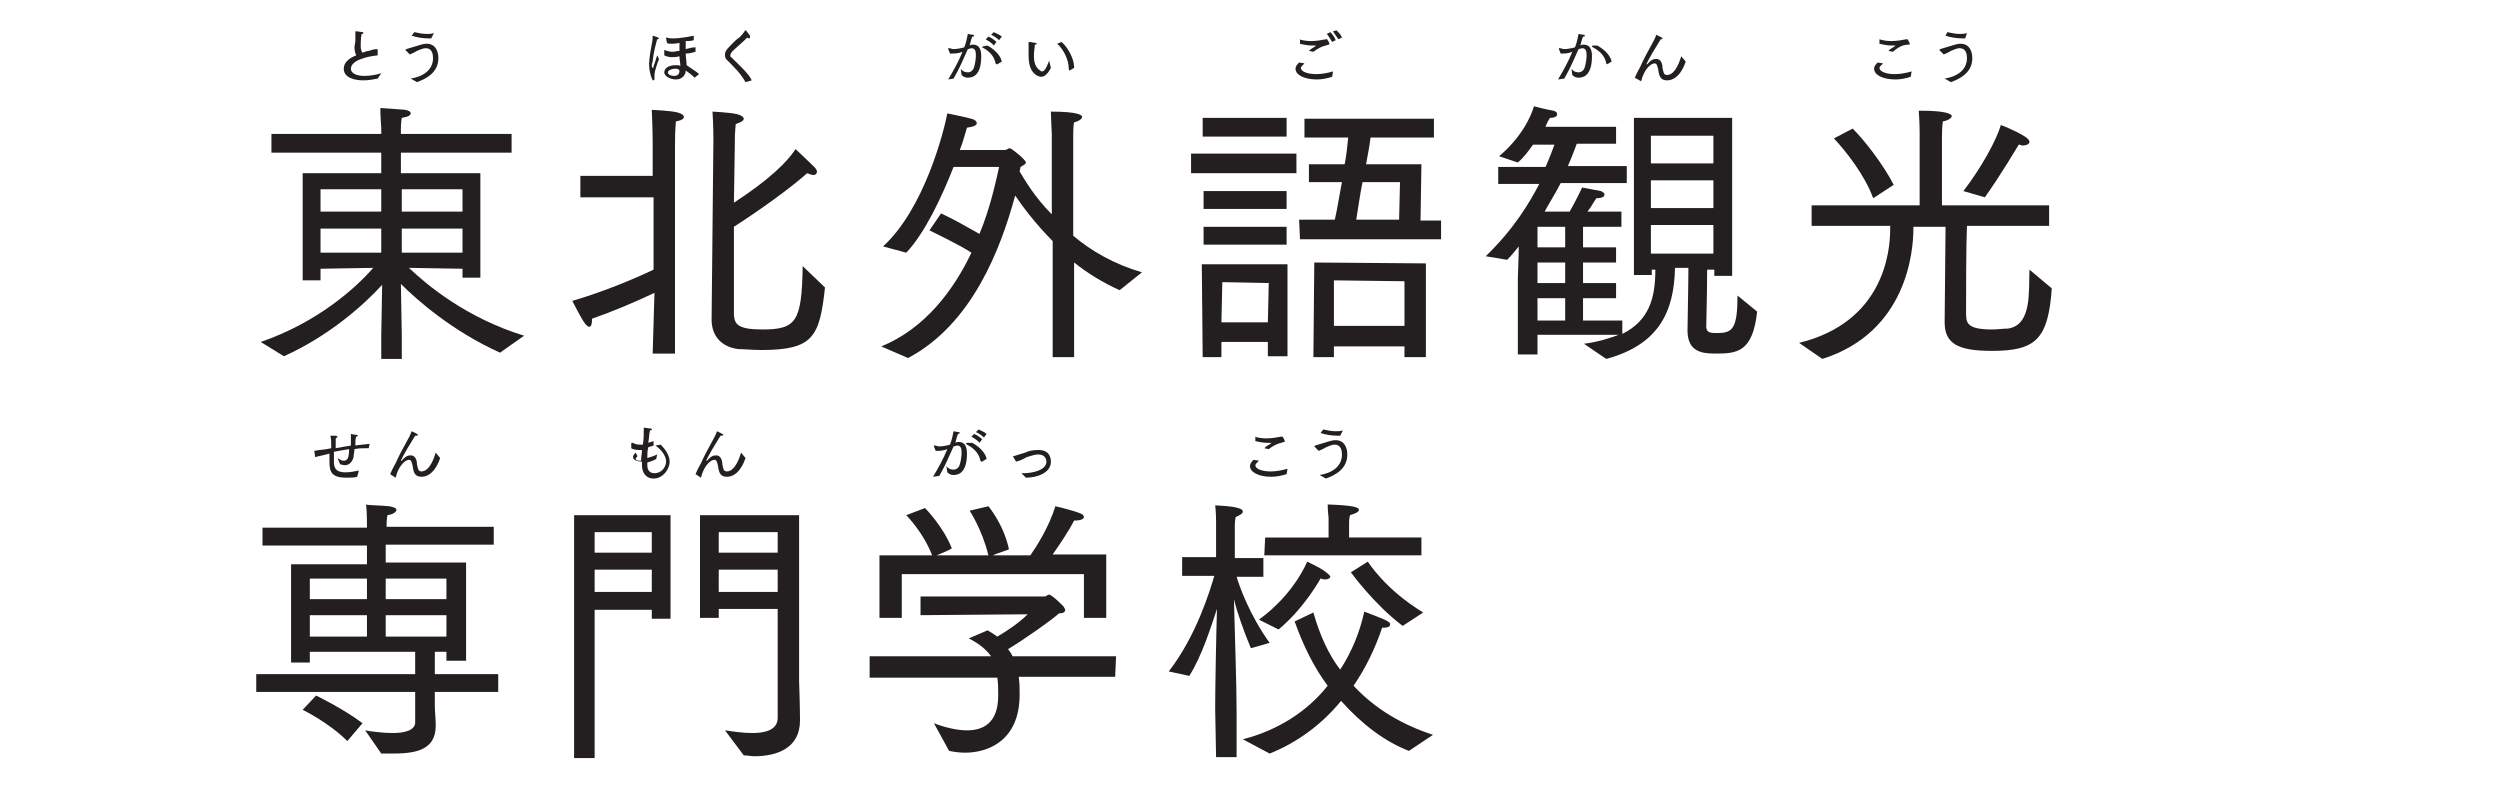
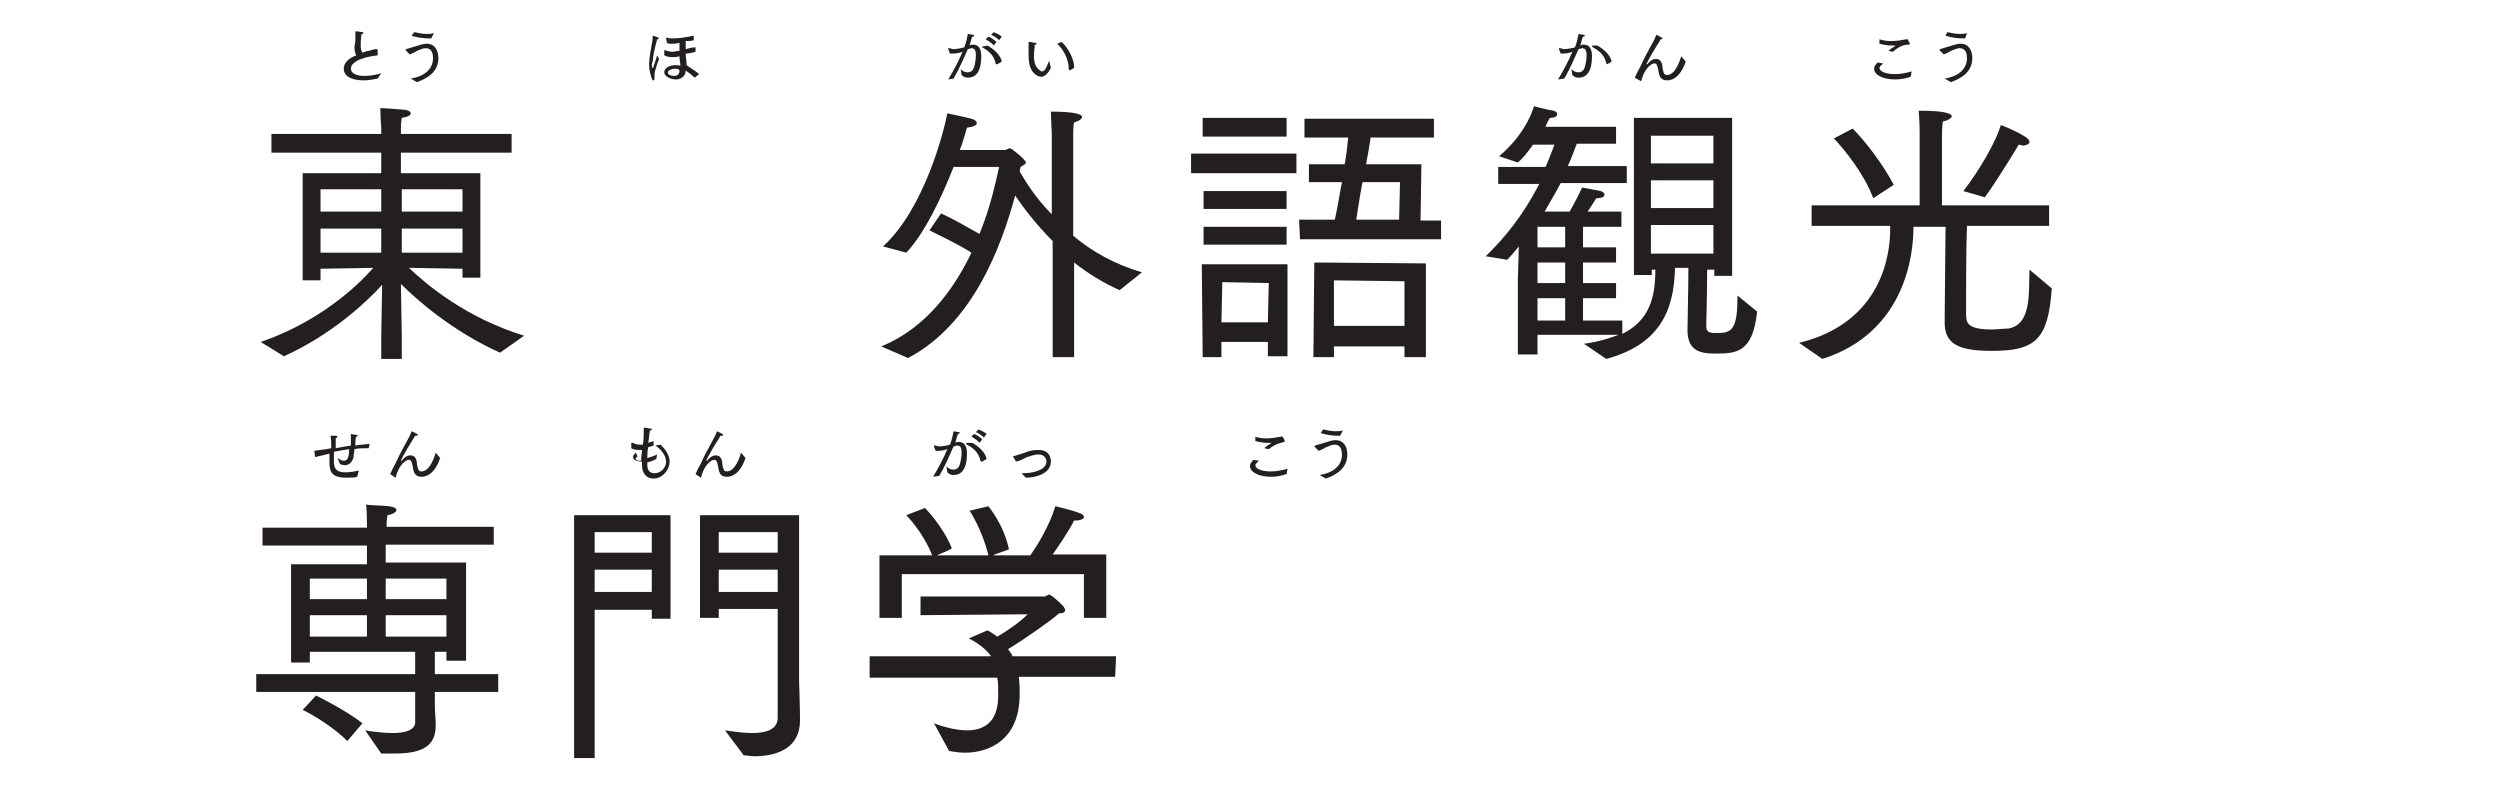
<svg xmlns="http://www.w3.org/2000/svg" version="1.1" id="Layer_1" x="0px" y="0px" viewBox="0 0 280 88.4" style="enable-background:new 0 0 280 88.4;" xml:space="preserve">
  <style type="text/css">
	.st0{fill:#231F20;}
</style>
  <g>
    <g>
      <path class="st0" d="M29.2,38.3c6.4-2.2,10.7-6.1,12.6-8.3l-5.9,0.1v1.3h-2v-12h8.8v-2.3H30.4v-2.1h12.3v-0.7c0,0-0.1-1.2-0.1-2.2    c0,0,1.7,0.1,2.8,0.2c0.4,0.1,0.6,0.2,0.6,0.4c0,0.2-0.3,0.4-1,0.5c-0.1,0.5-0.1,1.2-0.1,1.2v0.6h12.4v2.1H44.9v2.3h8.9v11.7h-2    v-1l-6-0.1c2,1.9,6.4,5.6,12.9,7.6L56,39.5c-5.3-2.4-9.2-5.8-11.1-7.7l0.1,5.8v2.6h-2.3v-2.6l0.1-5.7c-2,2.2-5.9,5.7-11,8    L29.2,38.3z M42.7,23.7v-2.5h-6.8v2.5H42.7z M42.7,28.3v-2.7h-6.8v2.7H42.7z M51.8,23.7v-2.5h-6.8v2.5H51.8z M51.8,28.3v-2.7h-6.8    v2.7H51.8z" />
-       <path class="st0" d="M73.3,32.8c-2.1,1-4.7,2.1-7,2.9c0,0.1,0,0.1,0,0.2c0,0.4-0.1,0.7-0.3,0.7c-0.1,0-0.3-0.1-0.5-0.4    c-0.4-0.5-1.4-2.5-1.4-2.5c3.4-1,6.8-2.4,9.1-3.5v-8.1h-8.2v-2.4h8.1v-3.7c0,0,0-1.5-0.1-3.7c0,0,2.2,0.1,2.9,0.3    c0.4,0.1,0.7,0.3,0.7,0.5c0,0.2-0.3,0.4-0.9,0.5c-0.1,1.2-0.1,2-0.1,2.8c0,0,0,10.2,0,17.1c0,3.4,0,6,0,6.1h-2.5L73.3,32.8    L73.3,32.8z M79.9,15.7c0,0,0-1.7-0.1-3.2c0,0,2.1,0.1,2.8,0.3c0.4,0.1,0.7,0.3,0.7,0.5c0,0.2-0.3,0.4-0.9,0.6    c-0.1,1.1-0.1,1.6-0.1,2.3l-0.1,6.5c4-2.6,6-4.6,6.9-6c0,0,1.3,1.2,2.1,2c0.2,0.2,0.3,0.4,0.3,0.5c0,0.2-0.1,0.4-0.4,0.4    c-0.2,0-0.4-0.1-0.7-0.2c-1.9,1.7-5.4,4.2-8.2,6c0,9.9,0,9.9,0,9.9c0.1,1,0.4,1.6,3.2,1.6c3.8,0,4.4-0.9,4.5-7.1l2.5,2.4    c-0.6,5.5-1.3,7-7.1,7c-1,0-2-0.1-2.6-0.1c-1.7-0.2-3-1.3-3-3.3L79.9,15.7z" />
      <path class="st0" d="M98.7,38.8c4.9-2,8.1-6.3,10.1-10.5c-1.4-0.9-3.5-1.9-4.7-2.5l1.3-1.9c1.3,0.6,2.9,1.5,4.3,2.3    c1.2-2.9,1.8-5.7,2.2-7.5h-5.1c-1.3,3.3-3.2,7.4-5.3,9.6l-2.6-0.7c4.6-4.2,6.8-12.8,7.2-14.9c0,0,2,0.4,2.7,0.6    c0.4,0.1,0.6,0.3,0.6,0.5s-0.3,0.4-1.1,0.5c-0.2,0.6-0.4,1.5-0.8,2.5h5c0.3,0,0.4-0.2,0.6-0.2c0.2,0,1.8,1.3,1.8,1.6    c0,0.2-0.3,0.3-0.6,0.5l-0.1,0.5c0.6,1,1.7,2.9,3.6,4.8v-9c0,0-0.1-1.9-0.1-2.5c3.1,0,3.5,0.4,3.5,0.6s-0.4,0.5-0.9,0.6    c-0.1,0.3-0.1,1.4-0.1,1.4v11.3c2,1.7,4.6,3.2,7.7,4.1l-2.5,2c-1.8-0.8-3.6-1.9-5.1-3.1v10.6h-2.4V27c-1.9-1.9-3.4-3.9-4.2-5.1    c-1.6,5.9-4.8,14.4-12,18.2L98.7,38.8z" />
      <path class="st0" d="M133.4,17.2h11.8v2.2h-11.8V17.2z M134.6,29.6h9.6v10.3h-2.2v-1.6h-5.2V40h-2.1L134.6,29.6L134.6,29.6z     M134.7,13.2h9.4v2.1h-9.4V13.2z M134.8,21.4h9.3v2h-9.3V21.4z M134.8,25.4h9.3v2h-9.3V25.4z M142,36.1l0.1-4.4l-5.2-0.1l-0.1,4.5    L142,36.1L142,36.1z M145.5,24.6h4c0.3-1.3,0.5-2.7,0.8-4.2h-3.7v-2h4c0.2-1,0.3-2,0.4-3h-4.9v-2.1h14.5v2.1h-7.1    c-0.1,0.9-0.3,1.9-0.5,3h6.2l-0.1,6.3h2.3v2.1h-15.8L145.5,24.6L145.5,24.6z M147.2,29.4l12.5,0.1v10.5h-2.4v-1.2h-7.9V40h-2.3    L147.2,29.4L147.2,29.4z M157.3,36.5v-5l-7.9-0.1v5.1H157.3z M156.7,24.6l0.1-4.2h-4.2c-0.3,1.5-0.5,3-0.7,4.2H156.7z" />
      <path class="st0" d="M170,31.2c0-0.7,0.1-2.3,0.1-3.6c-0.4,0.5-0.8,1-1.3,1.5l-2.4-0.4c3.2-3.1,4.9-6,6-8.1h-4.6v-1.9h5.3    c0.4-0.9,0.7-1.7,1-2.5h-2.4c-0.5,0.7-1,1.4-1.7,2l-2.1-0.7c3.2-2.7,3.9-5.6,3.9-5.6s1.5,0.4,2.2,0.5c0.3,0.1,0.4,0.2,0.4,0.4    c0,0.2-0.2,0.4-0.8,0.4c-0.2,0.3-0.4,0.7-0.5,1h7.9v1.9h-4.4c-0.2,0.5-0.5,1.4-1,2.5h6.6v1.9h-7.4c-0.5,1-1.2,2.1-1.8,3.2h2.8    c0.7-1.2,1.4-2.7,1.4-2.7s1.6,0.3,2.1,0.4c0.2,0.1,0.4,0.2,0.4,0.4s-0.2,0.4-0.9,0.4c-0.3,0.4-0.6,1-1,1.5h3.8v1.7h-4.3v2.3h3.7    v1.7h-3.7v2.3h3.7v1.7h-3.7v2.5h4.4v1.5c3-1.5,3.7-4,3.7-7.2h-0.4v0.6h-2V13.2H194v17.7h-2v-0.7h-0.8c0,2.4-0.1,6.2-0.1,6.4    c0,0.7,0.6,0.7,1.2,0.7c1.7,0,2.3-0.4,2.3-4.2l2.2,1.8c-0.5,4.6-2.3,4.7-4.7,4.7c-1.5,0-3.1-0.2-3.1-2.6c0-0.9,0.1-4.8,0.1-7h-1.5    c-0.1,4.9-1.8,8.6-7.7,10.2l-2.5-1.7c1.6-0.2,2.8-0.6,3.9-1h-9.1v2.2H170L170,31.2z M175.3,27.7v-2.3h-3.1v2.3H175.3z M175.3,31.7    v-2.3h-3.1v2.3H175.3z M175.3,35.9v-2.5h-3.1v2.5H175.3z M191.9,18.3v-3.1h-7v3.1H191.9z M191.9,23.3v-3.1h-7v3.1H191.9z     M191.9,28.4v-3.2h-7v3.2H191.9z" />
      <path class="st0" d="M201.5,38.4c9.4-2.3,10.2-10.1,10.2-12.7c0-0.1,0-0.3,0-0.4h-8.8V23H215v-8.1c0,0,0-1.2-0.1-2.5    c0,0,0.1,0,0.2,0c3,0,3.5,0.4,3.5,0.6s-0.4,0.5-1,0.6c-0.1,0.6-0.1,1.7-0.1,1.7V23h12v2.3h-9.2c-0.1,2.2-0.1,8-0.1,9.7    c0,1.1,0,1.9,2.9,1.9c0.6,0,1.3-0.1,1.8-0.1c2.7-0.4,2.3-4.2,2.4-6.6l2.5,2.1c-0.4,5.7-1.8,7-6.7,7c-3.8,0-5.3-0.8-5.3-3.2    l0.1-10.7h-3.6c0,0.1,0,0.1,0,0.2c0,2.5-0.7,11.6-10.2,14.6L201.5,38.4z M207.5,14.4c1.4,1.4,3.4,4,4.6,6.3l-2.3,1.5    c-1-2.7-3.1-5.3-4.4-6.7L207.5,14.4z M219.9,21.4c2-2.6,3.7-5.7,4.2-7.4c0,0,1.6,0.6,2.7,1.3c0.3,0.2,0.5,0.4,0.5,0.6    c0,0.2-0.3,0.4-0.8,0.4c-0.1,0-0.2-0.1-0.4-0.1c0,0-2.2,3.7-3.8,5.9L219.9,21.4z" />
      <path class="st0" d="M28.7,75.5h17.8V73H34.7v1.2h-2.1v-11h8.5v-2.1H29.4v-2h11.7v-0.3c0,0,0-1.6-0.1-2.3c0.2,0.1,1.8,0.1,2.6,0.2    c0.5,0.1,0.8,0.2,0.8,0.4s-0.3,0.5-1,0.6c-0.1,0.3-0.1,1.1-0.1,1.1V59h12v2H43.2v2h9V74H50v-1h-1.3v2.5h7.1v2h-7.1v1.6    c0,0.5,0.1,1.5,0.1,2c0,0.1,0,0.1,0,0.2c0,2.9-2.6,3.1-5,3.1c-0.4,0-0.7,0-1.1,0l-1.8-2.6c0.5,0.1,1.9,0.3,3.1,0.3    c1.3,0,2.5-0.3,2.5-1.2v-3.4H28.7V75.5z M35.4,77.9c0,0,3.1,1.5,5.2,3.1l-1.7,2c-2.1-2.1-5-3.5-5-3.5L35.4,77.9z M41.1,67.1v-2.3    h-6.4v2.3H41.1z M41.1,71.3v-2.4h-6.4v2.4H41.1z M50,67.1v-2.3h-6.8v2.3H50z M50,71.3v-2.4h-6.8v2.4H50z" />
      <path class="st0" d="M64.3,57.7h10.8v11.6H73v-1h-6.4v16.6h-2.3V57.7z M73,61.9v-2.3h-6.4v2.3H73z M73,66.3v-2.5h-6.4v2.5H73z     M81.2,81.8c0.7,0.1,1.9,0.3,3.1,0.3c1.5,0,2.8-0.4,2.8-1.7V68.2h-6.6v1h-2.1V57.7h11.1v18.6c0,0,0.1,2.8,0.1,4.4    c0,3.1-2.6,4-5.1,4c-0.4,0-0.8-0.1-1.2-0.1L81.2,81.8z M87.1,61.9v-2.3h-6.6v2.3H87.1z M87.1,66.3v-2.5h-6.6v2.5H87.1z" />
      <path class="st0" d="M97.4,73.5H111c-0.5-0.7-1.3-1.4-2.5-2l2.1-0.9c0.4,0.2,0.8,0.5,1.1,0.7c1.2-0.7,2.5-1.6,3.4-2.5l-12,0.1    v-2.1h13.9c0.2,0,0.3-0.2,0.5-0.2c0.3,0,1.4,1.1,1.6,1.3c0.1,0.2,0.2,0.3,0.2,0.4c0,0.3-0.3,0.4-0.7,0.4c-0.6,0.6-4,3-5.7,4    c0.2,0.3,0.4,0.5,0.5,0.8h11.6l-0.1,2.3h-10.8c0.1,0.7,0.1,1.3,0.1,1.9c0,0.1,0,0.1,0,0.1c0,5.2-3.6,6.5-6.1,6.5    c-0.7,0-1.3-0.1-1.8-0.2l-1.7-3.1c1,0.4,2.5,0.8,3.7,0.8c1.8,0,3.5-0.8,3.5-3.9c0-0.1,0-0.1,0-0.1c0-0.6,0-1.3-0.1-1.9H97.4    L97.4,73.5L97.4,73.5z M98.5,62.2h5.9c-1-2.6-2.9-4.5-2.9-4.5l2.1-0.8c0,0,2,2,3,4.5c0,0.1-1.2,0.6-1.7,0.8h5.8    c-0.7-2.9-2.1-5-2.1-5l2.1-0.5c0,0,1.7,2,2.3,4.8c0,0.1-1.2,0.4-1.8,0.7h4.2c0.7-1,2.1-3.2,2.8-5.5c0,0,1.8,0.4,2.8,0.8    c0.3,0.1,0.4,0.3,0.4,0.4c0,0.2-0.3,0.4-1,0.4c-0.1,0-0.1,0-0.1,0c-0.6,1.2-1.7,2.8-2.4,3.8h6v7.1h-2.5v-4.9L101,64.3v4.9h-2.5    L98.5,62.2L98.5,62.2z" />
-       <path class="st0" d="M136.1,79.4c0-2.1,0.1-7.8,0.2-11.2c-0.7,2.1-1.7,5.3-3.1,7.5l-2.3-0.5c3.1-4,4.6-9,5.1-10.7h-3.6v-2.1h3.8    v-3.9c0,0,0-1.3-0.1-1.9c2.1,0.1,3.1,0.3,3.1,0.7c0,0.2-0.3,0.4-0.8,0.6c-0.1,0.4-0.1,1-0.1,1v3.6h3.2v2.1h-3    c0.3,1,1.4,4.2,3.7,7.4l-2.1,0.6c-0.8-1.9-1.6-4.2-1.9-5.5c0.1,3.8,0.3,9.7,0.3,12.6v5.1h-2.3L136.1,79.4L136.1,79.4z M139.2,82.8    c3.9-1,7.2-3.1,9.5-6c-1.5-2-2.7-4.4-3.7-7.2l2.1-1c0.7,2.5,1.7,4.7,3,6.4c1.3-2,2.2-4.2,2.7-6.5c2.1,0.8,2.9,1.1,2.9,1.4    c0,0.3-0.3,0.4-0.7,0.4c-0.1,0-0.1,0-0.2,0c-0.8,2.4-1.9,4.6-3.2,6.5c2.4,2.6,5.5,4.4,8.9,5.5l-2.7,1.8c-2.6-1-5.2-2.9-7.6-5.6    c-2.2,2.7-5,4.7-8,5.9L139.2,82.8z M141,69.4c4-2.9,5.4-6.5,5.4-6.5s1.5,0.7,2,1.1c0.4,0.3,0.6,0.5,0.6,0.6s-0.2,0.3-0.6,0.3    c-0.2,0-0.4-0.1-0.5-0.1c0,0-1.8,3.3-4.7,5.7L141,69.4z M141.7,60.2h7.1V58c0,0-0.1-0.9-0.1-1.5c2.8,0.1,3.5,0.3,3.5,0.6    c0,0.2-0.3,0.4-1,0.6c-0.1,0.4-0.1,0.8-0.1,0.8v1.7h8.1v2h-17.6L141.7,60.2L141.7,60.2z M153.2,62.9c0,0,1.9,3.1,6.2,5.7l-2.3,1.5    c-3.2-2.4-5.8-6-5.8-6L153.2,62.9z" />
    </g>
    <g>
      <path class="st0" d="M42.3,8.8c-0.5,0.1-1,0.2-1.6,0.2c-1,0-2.2-0.3-2.2-1.3c0-0.7,0.6-1.2,1.4-1.5c-0.1-0.2-0.2-0.5-0.2-0.9    c0-0.2,0.1-0.5,0.1-0.8c0-0.1,0-0.1,0-0.2c0-0.2,0-0.4,0-0.6c0,0,0,0,0-0.1s0-0.1,0.1-0.1c0.1,0,0.6,0.1,0.7,0.1    c0.1,0,0.1,0.1,0.1,0.1c0,0.1-0.1,0.1-0.2,0.1c-0.1,0.5-0.1,1.1-0.1,1.3c0,0.1,0,0.1,0,0.1c0,0.3,0.1,0.6,0.2,0.7    c0.3-0.1,0.5-0.2,0.7-0.2c0.3-0.1,0.6-0.2,0.9-0.2l0,0c0,0,0.1,0,0.1,0.1v0.6c-1,0.1-3,0.5-3,1.5c0,0.5,0.6,0.8,1.5,0.8    c0.6,0,1.3-0.1,1.9-0.3L42.3,8.8z" />
      <path class="st0" d="M46,8.8c1.3-0.2,2.5-0.9,2.5-2.3c0-0.4-0.1-1.1-0.8-1.1c-0.4,0-0.7,0.2-1,0.3c-0.3,0.2-0.6,0.3-0.8,0.4    l-0.5-0.5l0,0c0,0,0,0,0.1-0.1c0.4-0.1,0.6-0.2,1-0.3c0.4-0.1,0.8-0.3,1.3-0.3c1,0,1.3,0.9,1.3,1.6c0,1.6-1.3,2.3-2.4,2.7L46,8.8z     M46.4,3.6c0.5,0.1,0.9,0.2,1.4,0.2c0.3,0,0.5,0,0.8-0.1l-0.3,0.6c-0.1,0-0.2,0-0.3,0c-0.6,0-1.3-0.1-1.9-0.3L46.4,3.6z" />
    </g>
    <g>
      <path class="st0" d="M73.1,9c-0.2-0.4-0.4-1.1-0.4-1.7c0-0.1,0-0.2,0-0.2c0.1-1.6,0.4-2.2,0.4-3c0-0.1,0-0.1,0-0.1    c0.1,0,0.6,0.2,0.6,0.2c0.1,0.1,0.1,0.1,0.1,0.1c0,0.1-0.1,0.1-0.2,0.1c-0.1,0.4-0.4,1.4-0.5,2.4c0,0.2-0.1,0.3-0.1,0.5    c0,0,0,0.3,0.1,0.3s0.1-0.1,0.1-0.2c0.1-0.2,0.4-1.2,0.4-1.2s0.2,0.3,0.2,0.5c-0.1,0.1-0.2,0.5-0.3,0.8c-0.1,0.3-0.2,0.6-0.2,1    c0,0.1,0,0.2,0,0.3c0,0,0,0,0,0.1c0,0,0,0-0.1,0.1H73.1z M74.4,5.6C74.4,5.6,74.4,5.6,74.4,5.6C74.4,5.6,74.4,5.6,74.4,5.6    C74.4,5.6,74.4,5.6,74.4,5.6c0.3,0.1,0.6,0.2,0.9,0.2c0.3,0,0.5-0.1,0.8-0.1c0-0.3,0-0.6,0-0.9c-0.4,0.1-0.7,0.1-0.9,0.1    c-0.2,0-0.4,0-0.5-0.1l-0.1-0.5c0,0,0-0.1,0.1-0.1l0,0c0.2,0.1,0.4,0.1,0.7,0.1c0.6,0,1.3-0.1,2.3-0.3v0.5    c-0.3,0.1-0.6,0.1-0.9,0.1c0,0.3,0,0.6,0,0.9c0.4-0.1,0.7-0.2,1.1-0.2v0.5c-0.4,0.1-0.7,0.2-1.1,0.2c0,0.4,0.1,0.9,0.1,1.3    C77.3,7.6,78,8,78.3,8.3l-0.5,0.4c-0.3-0.3-0.7-0.6-1-0.8c0,0.5-0.4,1-1.1,1c-0.5,0-1.3-0.3-1.3-0.8c0-0.4,0.4-0.8,1.3-0.8    c0.2,0,0.4,0,0.5,0.1c0-0.4-0.1-0.7-0.1-1.1c-0.3,0.1-0.6,0.1-0.9,0.1c-0.3,0-0.6-0.1-0.8-0.2L74.4,5.6z M75.6,7.7    c-0.4,0-0.8,0.2-0.8,0.4c0,0.3,0.4,0.4,0.7,0.4c0.4,0,0.6-0.2,0.6-0.6C76,7.7,75.8,7.7,75.6,7.7z" />
-       <path class="st0" d="M83.5,9.2c-0.3-0.5-0.6-1-1.5-1.9c-0.2-0.2-0.4-0.4-0.6-0.6c-0.2-0.2-0.2-0.4-0.2-0.6c0-0.4,0.3-0.7,0.9-1.3    c0.2-0.2,0.4-0.4,0.7-0.6c0.2-0.2,0.4-0.4,0.6-0.7c0-0.1,0.1-0.1,0.1-0.1c0.1,0,0.4,0.5,0.5,0.6C84,4.1,84,4.2,84,4.2    c0,0.1-0.1,0.1-0.1,0.1c-0.1,0-0.1,0-0.2-0.1c-0.2,0.2-0.5,0.5-1.3,1.2c-0.6,0.5-0.6,0.7-0.6,0.8c0,0.1,0,0.2,0.1,0.2    c0.1,0.1,0.4,0.4,0.5,0.5c0.4,0.4,1.5,1.4,1.8,2.1L83.5,9.2z" />
    </g>
    <g>
      <path class="st0" d="M106.2,8.9c0.6-1,1.2-2.1,1.6-3.1c-0.1,0-0.2,0.1-0.3,0.1C107.1,6,106.8,6,106.5,6c-0.1,0-0.1,0-0.1,0    l-0.2-0.5V5.4c0,0,0,0,0.1,0l0,0c0.2,0,0.3,0.1,0.5,0.1c0.3,0,0.9-0.1,1.2-0.2c0.2-0.5,0.3-1,0.4-1.5c0,0,0.5,0.1,0.6,0.1    c0.1,0,0.1,0.1,0.1,0.1c0,0.1-0.1,0.1-0.2,0.1c-0.1,0.2-0.2,0.6-0.3,1l0.2-0.1c0.1,0,0.2,0,0.2,0c0.7,0,0.9,0.6,0.9,1.3    c0,2.1-0.9,2.4-1.5,2.4c-0.3,0-0.5-0.1-0.7-0.3l-0.1-0.7c0.2,0.3,0.5,0.4,0.8,0.4s0.6-0.2,0.7-0.6c0.1-0.3,0.2-0.9,0.2-1.3    c0-0.5-0.1-0.8-0.5-0.8c-0.1,0-0.3,0.1-0.4,0.1c-0.5,1.1-0.9,2.1-1.6,3.3L106.2,8.9z M110.6,5.1c0.9,0.5,1.5,1.2,1.6,1.8l-0.5,0.3    h-0.1c0,0,0,0-0.1-0.1c-0.1-0.6-0.5-1.3-1.5-1.8L110,5.3c0,0,0-0.1,0.1-0.1L110.6,5.1z M110.7,4.1c0.3,0.1,0.7,0.4,0.9,0.6    l-0.3,0.4c-0.2-0.3-0.6-0.5-0.9-0.7L110.7,4.1z M111.3,3.6c0.2,0.1,0.7,0.3,0.9,0.5l-0.3,0.4c-0.2-0.2-0.6-0.5-0.9-0.6L111.3,3.6z    " />
      <path class="st0" d="M117.7,7.6c-0.4,0.8-0.8,1-1.1,1c-0.2,0-0.3-0.1-0.4-0.1c-0.9-0.5-1-1.5-1-2.4c0-0.9,0-1,0-1.3    c0-0.1,0-0.1,0.1-0.1c0,0,0,0,0.1,0c0,0,0.4,0.1,0.6,0.1c0.1,0,0.1,0.1,0.1,0.1c0,0.1-0.1,0.1-0.2,0.1c0,0.3-0.1,0.8-0.1,1.1    c0,0.1,0,0.2,0,0.2c0,0.7,0.2,1.3,0.7,1.6c0.1,0.1,0.1,0.1,0.2,0.1c0.3,0,0.5-0.4,0.8-1.2L117.7,7.6z M119.8,7.9L119.8,7.9    C119.7,7.9,119.7,7.9,119.8,7.9L119.8,7.9c-0.1-0.1-0.1-0.1-0.1-0.2c0-0.9-0.5-2.1-1.3-2.8l0.5-0.2c0.7,0.6,1.4,1.9,1.4,2.8v0.1    L119.8,7.9z" />
    </g>
    <g>
-       <path class="st0" d="M146.1,7.1c-0.3,0.3-0.4,0.4-0.4,0.5c0,0.4,0.7,0.7,1.7,0.7c0.6,0,1.2-0.1,1.9-0.3l-0.1,0.6    c-0.6,0.2-1.2,0.3-1.7,0.3c-1.4,0-2.4-0.5-2.4-1.2c0-0.3,0.2-0.5,0.4-0.7L146.1,7.1z M145.5,4.4c0.3,0.1,0.8,0.2,1.3,0.2    c0.6,0,1.2-0.1,1.7-0.2c0.1,0,0.1,0,0.1,0c0,0,0.1,0,0.1,0.1c0.1,0.1,0.2,0.4,0.2,0.4c0,0.1-0.1,0.1-0.1,0.1    c-0.2,0.1-0.8,0.1-1.7,0.8l-0.5-0.1c0.2-0.2,0.5-0.4,0.7-0.5c0.1-0.1,0.1-0.1,0.1-0.1s0,0-0.1,0c-0.1,0-0.2,0-0.3,0    c-0.5,0-1-0.1-1.4-0.2V4.4z M149,3.6c0.2,0.2,0.5,0.6,0.6,0.9l-0.4,0.2c-0.2-0.3-0.4-0.7-0.6-0.9L149,3.6z M149.7,3.4    c0.1,0.1,0.5,0.5,0.6,0.8l-0.4,0.2c-0.2-0.3-0.5-0.7-0.6-0.9L149.7,3.4z" />
-     </g>
+       </g>
    <g>
      <path class="st0" d="M174.5,8.9c0.6-1,1.2-2.1,1.6-3.1c-0.1,0-0.2,0.1-0.3,0.1C175.5,6,175.1,6,174.9,6c-0.1,0-0.1,0-0.1,0    l-0.2-0.5V5.4c0,0,0,0,0.1,0l0,0c0.2,0,0.3,0.1,0.5,0.1c0.3,0,0.9-0.1,1.2-0.2c0.2-0.5,0.3-1,0.4-1.5c0,0,0.5,0.1,0.6,0.1    c0.1,0,0.1,0.1,0.1,0.1c0,0.1-0.1,0.1-0.2,0.1c-0.1,0.2-0.2,0.6-0.3,1l0.2-0.1c0.1,0,0.2,0,0.2,0c0.7,0,0.9,0.6,0.9,1.3    c0,2.1-0.9,2.4-1.5,2.4c-0.3,0-0.5-0.1-0.7-0.3l-0.1-0.7c0.2,0.3,0.5,0.4,0.8,0.4c0.3,0,0.6-0.2,0.7-0.6c0.1-0.3,0.2-0.9,0.2-1.3    c0-0.5-0.1-0.8-0.5-0.8c-0.1,0-0.3,0.1-0.4,0.1c-0.5,1.1-0.9,2.1-1.6,3.3L174.5,8.9z M178.9,5.1c0.9,0.5,1.5,1.2,1.6,1.8L180,7.2    H180c0,0,0,0-0.1-0.1c-0.1-0.6-0.5-1.3-1.5-1.8l-0.1-0.1c0,0,0-0.1,0.1-0.1L178.9,5.1z" />
      <path class="st0" d="M183.1,8.7c0.3-0.7,0.5-1,0.6-1.2c0.8-1.8,1.6-2.9,1.8-3.6c0.2,0.1,0.7,0.3,0.7,0.4c0,0.1-0.1,0.1-0.2,0.1    H186c-1.5,2.4-1.6,2.8-1.6,2.8s0,0,0.1,0c0.4-0.5,0.7-0.6,1-0.6c0.5,0,0.7,0.5,0.7,1c0.1,0.4,0.1,0.8,0.5,0.8c1,0,1.5-1.8,1.6-2.1    l0.5,0.6c-0.1,0.3-0.7,2.1-2.1,2.1c-0.8,0-0.9-0.6-1-1.3c-0.1-0.3-0.1-0.6-0.4-0.6c-0.4,0-1,0.6-1.3,1.4c-0.1,0.2-0.1,0.4-0.2,0.6    L183.1,8.7z" />
    </g>
    <g>
      <path class="st0" d="M210.9,7.1c-0.3,0.3-0.4,0.4-0.4,0.5c0,0.4,0.7,0.7,1.7,0.7c0.6,0,1.2-0.1,1.9-0.3L214,8.6    c-0.6,0.2-1.2,0.3-1.7,0.3c-1.4,0-2.4-0.5-2.4-1.2c0-0.3,0.2-0.5,0.4-0.7L210.9,7.1z M210.5,4.4c0.3,0.1,0.8,0.2,1.3,0.2    c0.6,0,1.2-0.1,1.7-0.2c0.1,0,0.1,0,0.1,0c0,0,0.1,0,0.1,0.1c0.1,0.1,0.2,0.4,0.2,0.4c0,0.1-0.1,0.1-0.1,0.1    C213.5,5,212.9,5,212,5.8l-0.5-0.1c0.2-0.2,0.5-0.4,0.7-0.5c0.1-0.1,0.1-0.1,0.1-0.1s0,0-0.1,0c-0.1,0-0.2,0-0.3,0    c-0.5,0-1-0.1-1.4-0.2V4.4z" />
      <path class="st0" d="M217.8,8.8c1.3-0.2,2.5-0.9,2.5-2.3c0-0.4-0.1-1.1-0.8-1.1c-0.4,0-0.7,0.2-1,0.3c-0.3,0.2-0.6,0.3-0.8,0.4    l-0.5-0.5l0,0c0,0,0,0,0.1-0.1c0.4-0.1,0.6-0.2,1-0.3c0.4-0.1,0.8-0.3,1.3-0.3c1,0,1.3,0.9,1.3,1.6c0,1.6-1.3,2.3-2.4,2.7    L217.8,8.8z M218.1,3.6c0.5,0.1,0.9,0.2,1.4,0.2c0.3,0,0.5,0,0.8-0.1l-0.2,0.6c-0.1,0-0.2,0-0.3,0c-0.6,0-1.3-0.1-1.9-0.3    L218.1,3.6z" />
    </g>
    <g>
      <path class="st0" d="M35.2,50.5C35.2,50.5,35.2,50.4,35.2,50.5C35.2,50.4,35.2,50.4,35.2,50.5c0.4-0.1,0.8-0.1,1.4-0.2l0.5-0.1    c0-0.6,0-1.1-0.1-1.4c0,0,0.4,0,0.6,0c0.1,0,0.2,0.1,0.2,0.1c0,0.1-0.1,0.1-0.2,0.2c0,0.1,0,0.2,0,0.2c0,0.2,0,0.5,0,0.9    c0.5-0.1,1.1-0.2,1.7-0.3c0-0.3,0-0.5,0-0.7c0-0.3,0-0.5,0-0.6c0,0,0.4,0.1,0.6,0.1c0.1,0,0.2,0.1,0.2,0.1s-0.1,0.1-0.2,0.1    c-0.1,0.2-0.1,0.6-0.1,1c0.5-0.1,1-0.1,1.6-0.2l-0.1,0.5c-0.1,0-0.2,0-0.3,0c-0.4,0-0.8,0-1.3,0.1c0,0.3-0.1,0.6-0.1,0.9    c-0.2,0.7-0.6,0.9-1,0.9c-0.2,0-0.4-0.1-0.5-0.1l-0.3-0.7c0.2,0.1,0.4,0.3,0.7,0.3c0.4,0,0.6-0.3,0.6-1.3    c-0.6,0.1-1.2,0.2-1.7,0.3c0,0.3,0,0.6,0,0.8c0,0.1,0,0.2,0,0.3c0,0.7,0.2,1.2,1.3,1.2c0.5,0,1-0.1,1.5-0.2l-0.2,0.7    c-0.3,0.1-0.8,0.1-1.2,0.1c-1.7,0-1.9-0.7-1.9-1.8c0-0.1,0-0.1,0-0.2c0-0.2,0-0.4,0-0.7c-0.7,0.2-1.3,0.3-1.6,0.4L35.2,50.5z" />
      <path class="st0" d="M43.7,53.1c0.3-0.7,0.5-1,0.6-1.2c0.8-1.8,1.6-2.9,1.8-3.6c0.2,0.1,0.7,0.3,0.7,0.4c0,0.1-0.1,0.1-0.2,0.1    h-0.1c-1.5,2.4-1.6,2.8-1.6,2.8s0,0,0.1,0c0.4-0.5,0.7-0.6,1-0.6c0.5,0,0.7,0.5,0.7,1c0.1,0.4,0.1,0.8,0.5,0.8    c1,0,1.5-1.8,1.6-2.1l0.5,0.6c-0.1,0.3-0.7,2.1-2.1,2.1c-0.8,0-0.9-0.6-1-1.3c-0.1-0.3-0.1-0.6-0.4-0.6c-0.4,0-1,0.6-1.3,1.4    c-0.1,0.2-0.1,0.4-0.2,0.6L43.7,53.1z" />
    </g>
    <g>
      <path class="st0" d="M71.4,51.1c-0.1,0.1-0.2,0.2-0.2,0.3c0,0.1,0.2,0.2,0.4,0.2h0.1c0.1,0,0.1,0,0.1,0c0-0.4,0.1-0.8,0.1-1.2    c-0.1,0-0.2,0-0.3,0c-0.4,0-0.8-0.1-0.9-0.2v-0.5c0-0.1,0-0.1,0.1-0.1c0,0,0,0,0.1,0c0.3,0.2,0.6,0.2,0.9,0.2c0.1,0,0.1,0,0.2,0    c0.1-0.6,0.1-1,0.1-1.5c0-0.1,0-0.2,0-0.3s0-0.1,0.1-0.1s0.5,0.1,0.7,0.1c0.1,0,0.1,0.1,0.1,0.1c0,0.1-0.1,0.1-0.2,0.1    c-0.1,0.4-0.1,0.9-0.2,1.4c0.2-0.1,0.4-0.1,0.6-0.2v0.5c-0.2,0.1-0.4,0.1-0.6,0.2c-0.1,0.4-0.1,0.8-0.1,1.2    c0.3-0.1,0.7-0.2,1.1-0.4l-0.1,0.5c-0.3,0.2-0.7,0.3-1,0.4c0,0.1,0,0.2,0,0.3c0,0.7,0.4,0.9,0.8,0.9c0.8,0,1.3-0.7,1.3-1.3    c0-0.7-0.6-1.4-1.2-1.8l0.6-0.1c0.5,0.5,1,1.2,1,1.9c0,0.9-0.8,1.9-1.8,1.9c-0.8,0-1.3-0.6-1.3-1.5c0,0,0,0,0-0.1    c0-0.1,0-0.2,0-0.3c-0.1,0-0.1,0-0.1,0c-0.2,0-0.9-0.1-0.9-0.5c0-0.2,0.1-0.3,0.3-0.5L71.4,51.1z" />
      <path class="st0" d="M77.9,53.1c0.3-0.7,0.5-1,0.6-1.2c0.8-1.8,1.6-2.9,1.8-3.6c0.2,0.1,0.7,0.3,0.7,0.4c0,0.1-0.1,0.1-0.2,0.1    h-0.1c-1.5,2.4-1.6,2.8-1.6,2.8s0,0,0.1,0c0.4-0.5,0.7-0.6,1-0.6c0.5,0,0.7,0.5,0.7,1c0.1,0.4,0.1,0.8,0.5,0.8    c1,0,1.5-1.8,1.6-2.1l0.5,0.6c-0.1,0.3-0.7,2.1-2.1,2.1c-0.8,0-0.9-0.6-1-1.3c-0.1-0.3-0.1-0.6-0.4-0.6c-0.4,0-1,0.6-1.3,1.4    c-0.1,0.2-0.1,0.4-0.2,0.6L77.9,53.1z" />
    </g>
    <g>
      <path class="st0" d="M104.5,53.4c0.6-1,1.2-2.1,1.6-3.1c-0.1,0-0.2,0.1-0.3,0.1c-0.4,0.1-0.7,0.1-0.9,0.1c-0.1,0-0.1,0-0.1,0    l-0.2-0.5v-0.1c0,0,0,0,0.1,0l0,0c0.2,0,0.3,0.1,0.5,0.1c0.3,0,0.9-0.1,1.2-0.2c0.2-0.5,0.3-1,0.4-1.5c0,0,0.5,0.1,0.6,0.1    c0.1,0,0.1,0.1,0.1,0.1s-0.1,0.1-0.2,0.1c-0.1,0.2-0.2,0.6-0.3,1l0.2-0.1c0.1,0,0.2,0,0.2,0c0.7,0,0.9,0.6,0.9,1.3    c0,2.1-0.9,2.4-1.5,2.4c-0.3,0-0.5-0.1-0.7-0.3l-0.1-0.7c0.2,0.3,0.5,0.4,0.8,0.4s0.6-0.2,0.7-0.6c0.1-0.3,0.2-0.9,0.2-1.3    c0-0.5-0.1-0.8-0.5-0.8c-0.1,0-0.3,0.1-0.4,0.1c-0.5,1.1-0.9,2.1-1.6,3.3L104.5,53.4z M108.9,49.6c0.9,0.5,1.5,1.2,1.6,1.8    l-0.5,0.3h-0.1c0,0,0,0-0.1-0.1c-0.1-0.6-0.5-1.3-1.5-1.8l-0.1-0.1c0,0,0-0.1,0.1-0.1L108.9,49.6z M109.1,48.6    c0.3,0.1,0.7,0.4,0.9,0.6l-0.3,0.4c-0.2-0.3-0.6-0.5-0.9-0.7L109.1,48.6z M109.6,48.1c0.2,0.1,0.7,0.3,0.9,0.5l-0.3,0.4    c-0.2-0.2-0.6-0.5-0.9-0.6L109.6,48.1z" />
      <path class="st0" d="M113.5,51.2C113.5,51.1,113.4,51.1,113.5,51.2c-0.1-0.1-0.1-0.1,0-0.1c0.4-0.1,0.9-0.3,1.3-0.4    c0.4-0.2,0.9-0.3,1.5-0.3c1.2,0,1.4,0.8,1.4,1.3c0,1.3-1.6,1.8-2.8,1.8c-0.2-0.2-0.5-0.5-0.5-0.5c0.1,0,0.1,0,0.2,0    c1.2,0,2.6-0.4,2.6-1.3c0-0.3-0.2-0.8-0.9-0.8c-0.5,0-0.9,0.2-1.3,0.3c-0.4,0.2-0.7,0.4-1.2,0.5L113.5,51.2z" />
    </g>
    <g>
      <path class="st0" d="M141,51.6c-0.3,0.3-0.4,0.4-0.4,0.5c0,0.4,0.7,0.7,1.7,0.7c0.6,0,1.2-0.1,1.9-0.3l-0.1,0.6    c-0.6,0.2-1.2,0.3-1.7,0.3c-1.4,0-2.4-0.5-2.4-1.2c0-0.3,0.2-0.5,0.4-0.7L141,51.6z M140.5,48.9c0.3,0.1,0.8,0.2,1.3,0.2    c0.6,0,1.2-0.1,1.7-0.2c0.1,0,0.1,0,0.1,0c0,0,0.1,0,0.1,0.1c0.1,0.1,0.2,0.4,0.2,0.4c0,0.1-0.1,0.1-0.1,0.1    c-0.2,0.1-0.8,0.1-1.7,0.8l-0.5-0.1c0.2-0.2,0.5-0.4,0.7-0.5c0.1-0.1,0.1-0.1,0.1-0.1s0,0-0.1,0c-0.1,0-0.2,0-0.3,0    c-0.5,0-1-0.1-1.4-0.2V48.9z" />
      <path class="st0" d="M147.8,53.2c1.3-0.2,2.5-0.9,2.5-2.3c0-0.4-0.1-1.1-0.8-1.1c-0.4,0-0.7,0.2-1,0.3c-0.3,0.2-0.6,0.3-0.8,0.4    l-0.5-0.5l0,0c0,0,0,0,0.1-0.1c0.4-0.1,0.6-0.2,1-0.3c0.4-0.1,0.8-0.3,1.3-0.3c1,0,1.3,0.9,1.3,1.6c0,1.6-1.3,2.3-2.4,2.7    L147.8,53.2z M148.2,48.1c0.5,0.1,0.9,0.2,1.4,0.2c0.3,0,0.5,0,0.8-0.1l-0.3,0.6c-0.1,0-0.2,0-0.3,0c-0.6,0-1.3-0.1-1.9-0.3    L148.2,48.1z" />
    </g>
  </g>
</svg>